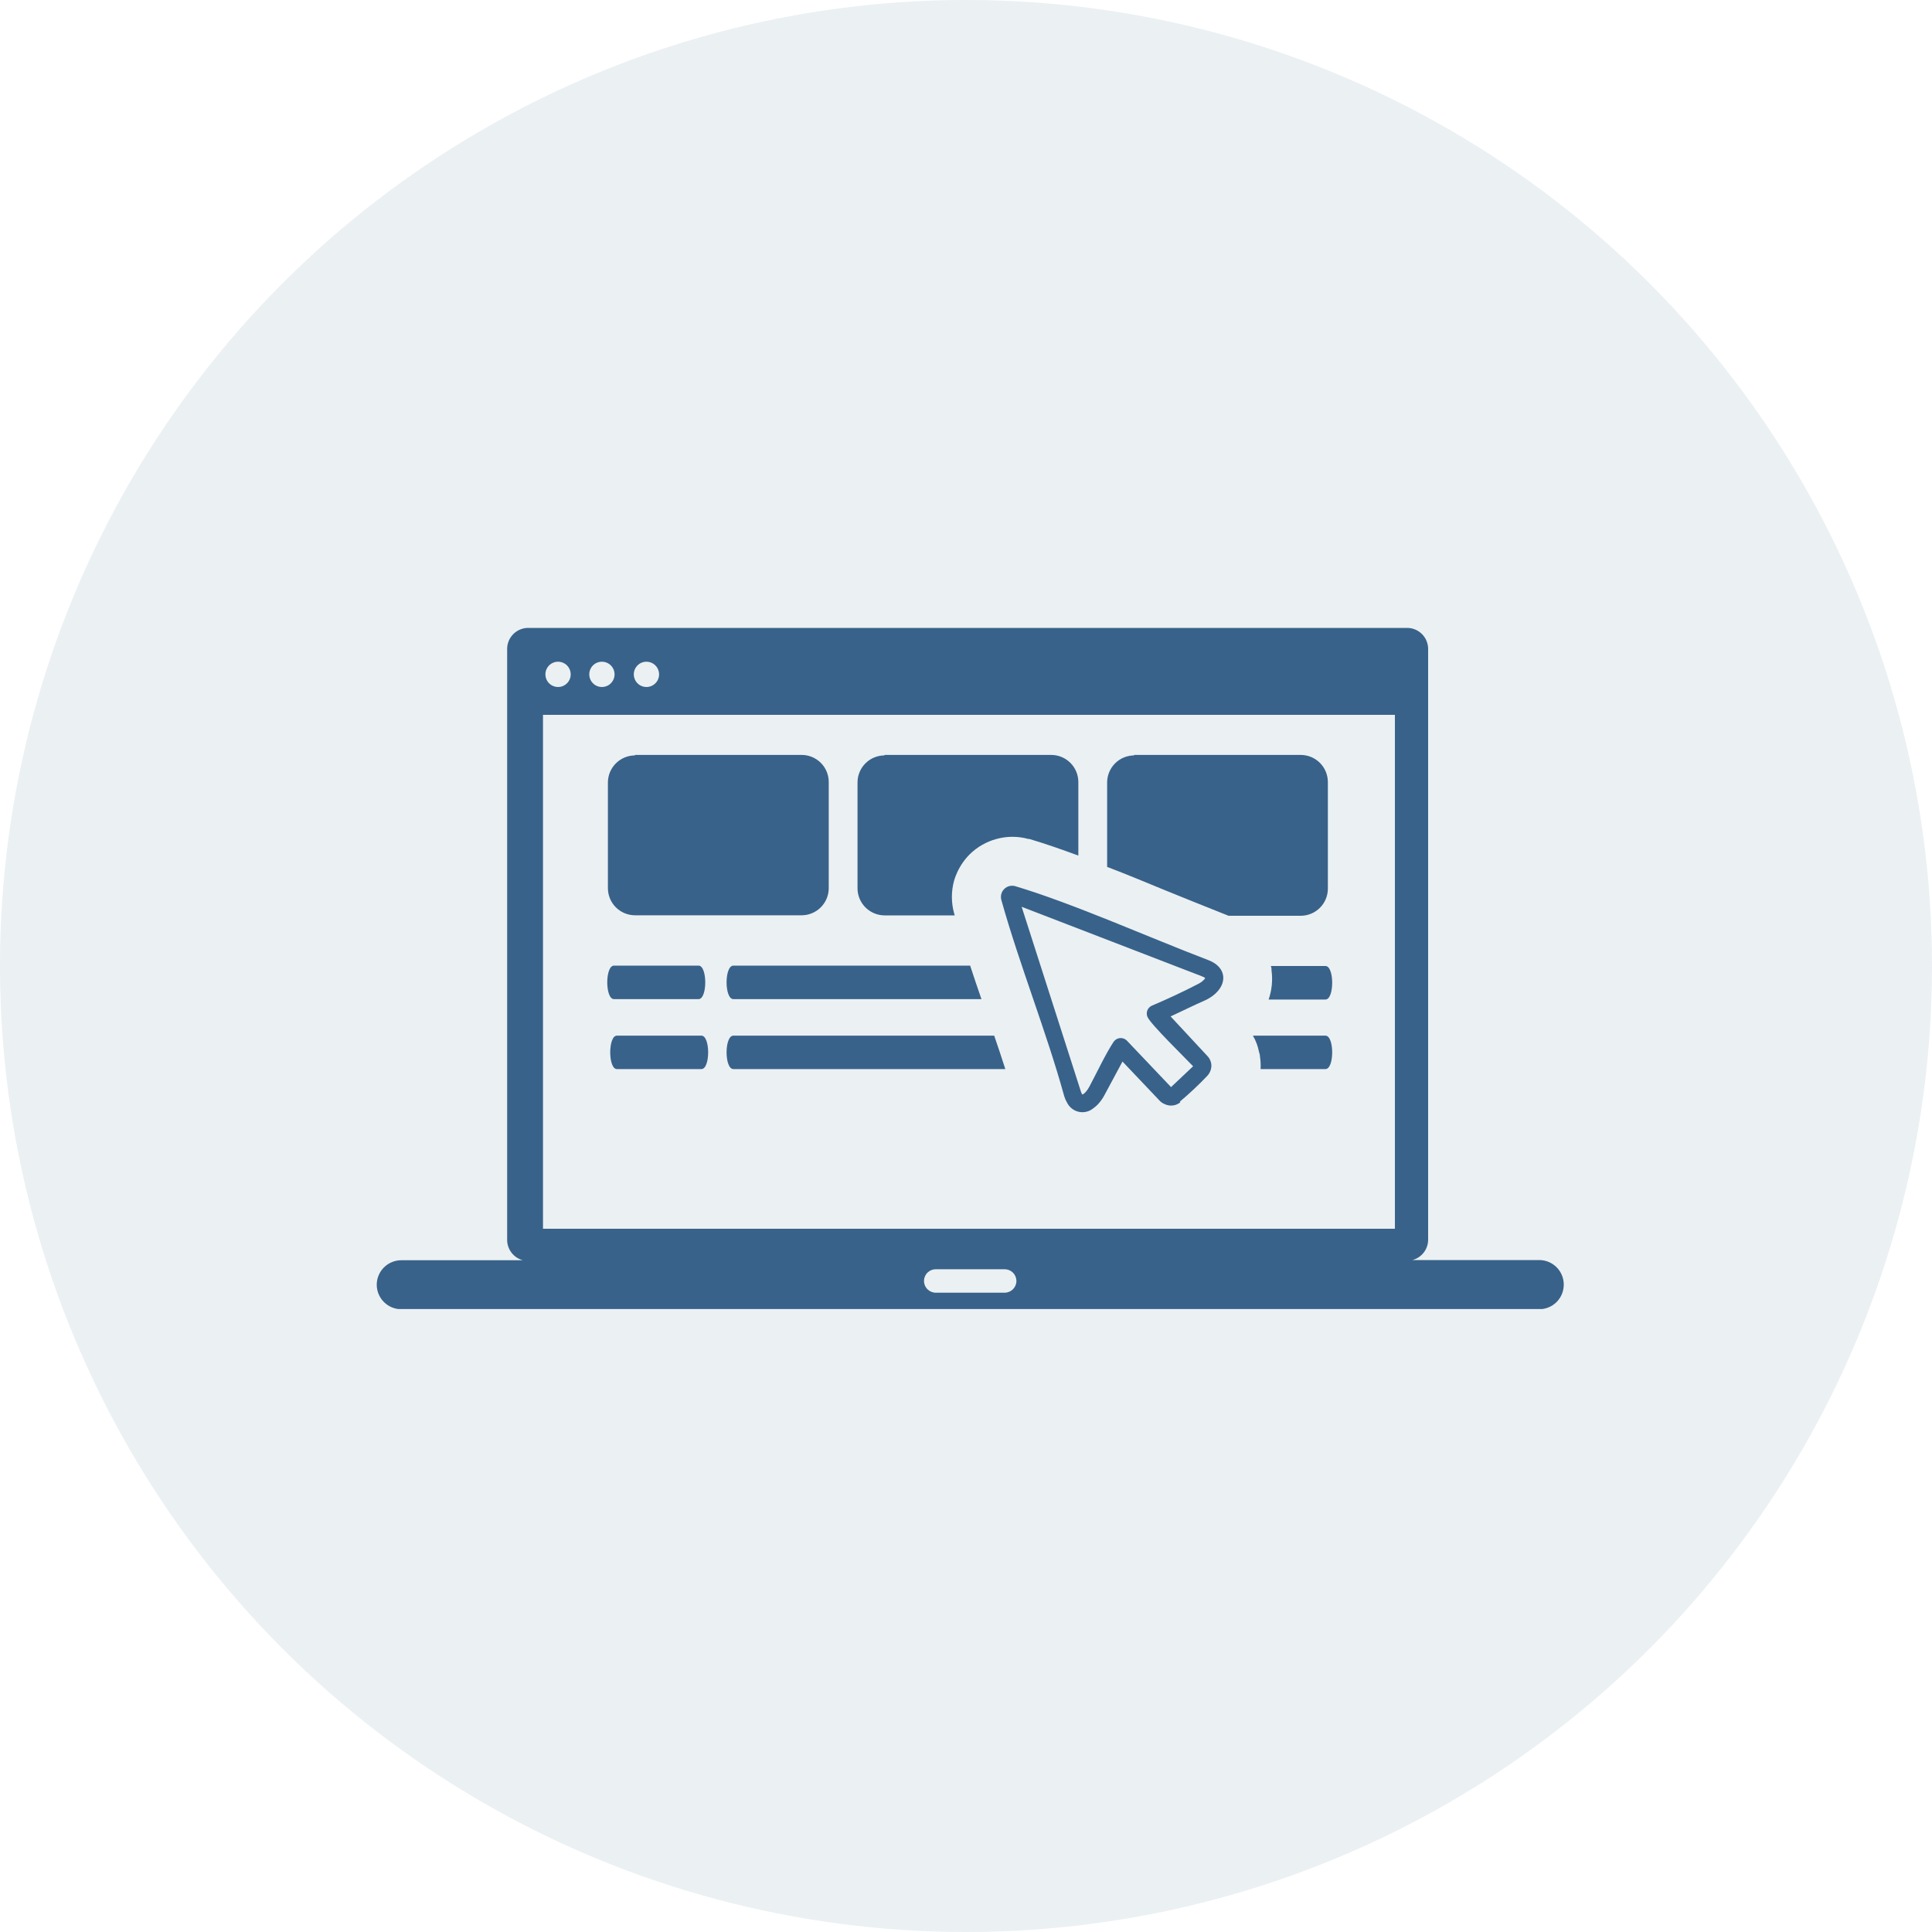
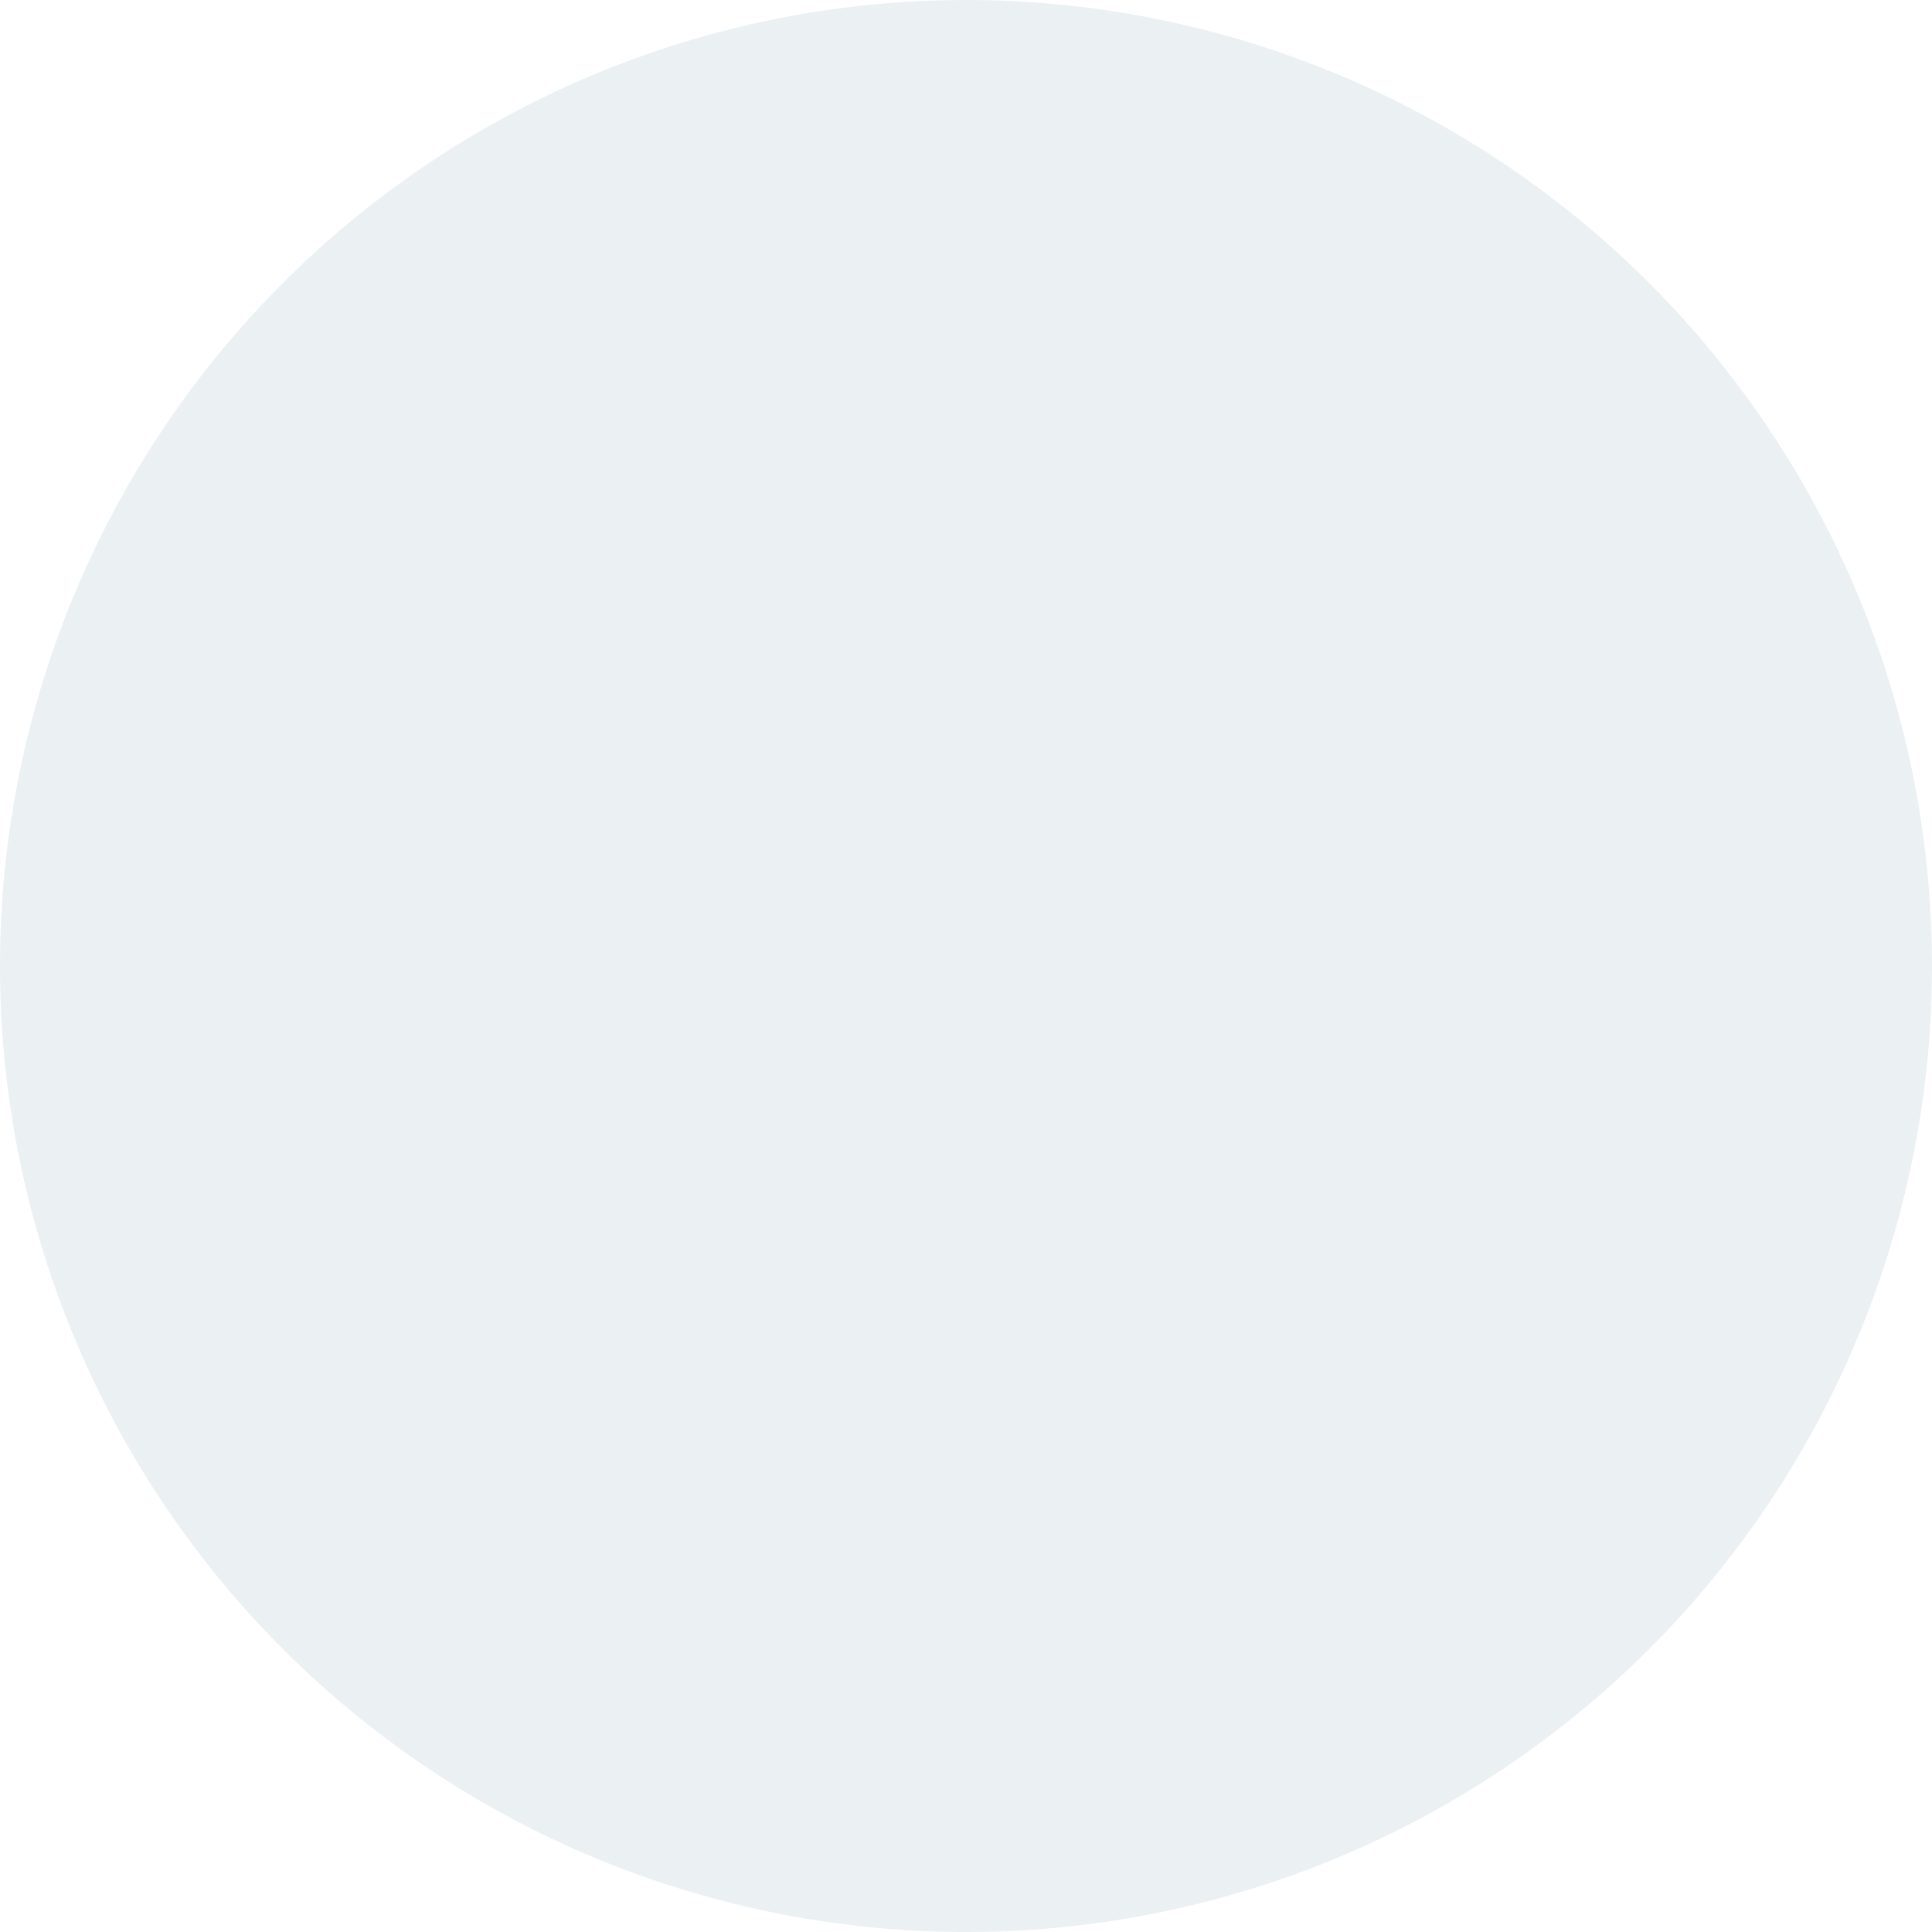
<svg xmlns="http://www.w3.org/2000/svg" width="200" height="200" viewBox="0 0 200 200" fill="none">
  <g opacity="0.1">
    <circle cx="100" cy="100" r="100" fill="#386289" />
  </g>
  <g clip-path="url(#clip0_2_696)">
-     <path fill-rule="evenodd" clip-rule="evenodd" d="M54.67 65H145.67C146.245 65.003 146.795 65.232 147.202 65.638C147.608 66.045 147.837 66.595 147.84 67.17V128.34C147.838 128.821 147.677 129.287 147.382 129.667C147.087 130.047 146.675 130.319 146.21 130.44H159.37C160.042 130.448 160.683 130.722 161.154 131.202C161.624 131.681 161.885 132.328 161.88 133C161.877 133.672 161.609 134.315 161.133 134.79C160.656 135.264 160.012 135.53 159.34 135.53H41.54C40.868 135.53 40.224 135.264 39.748 134.79C39.271 134.315 39.003 133.672 39 133V133C39 132.666 39.066 132.336 39.193 132.028C39.321 131.72 39.508 131.44 39.744 131.204C39.98 130.968 40.26 130.781 40.568 130.653C40.876 130.526 41.206 130.46 41.54 130.46H54.13C53.665 130.339 53.253 130.067 52.958 129.687C52.663 129.307 52.502 128.841 52.5 128.36V67.17C52.503 66.595 52.732 66.045 53.139 65.638C53.545 65.232 54.095 65.003 54.67 65V65ZM96.87 131.39H104C104.322 131.39 104.631 131.517 104.859 131.744C105.088 131.97 105.217 132.278 105.22 132.6C105.22 132.924 105.091 133.234 104.863 133.463C104.634 133.691 104.324 133.82 104 133.82H96.87C96.546 133.82 96.236 133.691 96.007 133.463C95.778 133.234 95.65 132.924 95.65 132.6C95.653 132.278 95.782 131.97 96.011 131.744C96.239 131.517 96.548 131.39 96.87 131.39ZM122.18 114.12C122.04 114.226 121.885 114.311 121.72 114.37C121.552 114.426 121.377 114.453 121.2 114.45C121 114.443 120.804 114.399 120.62 114.32C120.428 114.246 120.252 114.138 120.1 114L116.2 109.89L114.34 113.35C114.195 113.628 114.021 113.889 113.82 114.13C113.638 114.355 113.426 114.553 113.19 114.72C112.983 114.894 112.738 115.019 112.475 115.084C112.212 115.149 111.937 115.152 111.672 115.094C111.408 115.036 111.16 114.918 110.948 114.749C110.736 114.58 110.566 114.365 110.45 114.12C110.329 113.92 110.235 113.705 110.17 113.48C108.31 106.74 105.55 99.92 103.66 93.17C103.603 92.97 103.6 92.758 103.653 92.556C103.706 92.355 103.812 92.171 103.961 92.025C104.109 91.878 104.294 91.775 104.496 91.725C104.699 91.675 104.911 91.68 105.11 91.74C111.19 93.56 118.94 97.05 125.11 99.4C127.01 100.13 127.11 101.9 125.55 103.08C125.297 103.268 125.026 103.428 124.74 103.56C123.56 104.07 122.36 104.68 121.18 105.22L125 109.33C125.138 109.473 125.244 109.643 125.31 109.83C125.379 110.008 125.41 110.199 125.4 110.39C125.377 110.765 125.221 111.12 124.96 111.39C124.073 112.322 123.135 113.203 122.15 114.03L122.18 114.12ZM121.18 112.58L123.51 110.38C122.68 109.5 119.13 106.05 118.79 105.28C118.695 105.066 118.688 104.824 118.77 104.605C118.852 104.386 119.018 104.208 119.23 104.11C120.66 103.51 122.51 102.65 123.89 101.93C124.061 101.851 124.225 101.758 124.38 101.65C124.492 101.564 124.596 101.466 124.69 101.36L124.76 101.25L124.65 101.17L124.38 101.05L105.76 93.87L111.87 112.92C111.895 113.017 111.932 113.111 111.98 113.2L112.05 113.31L112.16 113.25C112.278 113.166 112.382 113.065 112.47 112.95C112.582 112.805 112.683 112.651 112.77 112.49C113.53 111.07 114.44 109.12 115.29 107.83L115.39 107.72C115.473 107.637 115.571 107.571 115.679 107.527C115.787 107.482 115.903 107.459 116.02 107.459C116.137 107.459 116.253 107.482 116.361 107.527C116.469 107.571 116.567 107.637 116.65 107.72L121.23 112.54L121.18 112.58ZM65.73 78.15H83C83.371 78.151 83.738 78.226 84.08 78.371C84.422 78.515 84.732 78.726 84.991 78.991C85.251 79.256 85.455 79.571 85.592 79.915C85.729 80.26 85.797 80.629 85.79 81V92C85.774 92.731 85.474 93.428 84.953 93.941C84.432 94.455 83.731 94.745 83 94.75H65.73C64.988 94.747 64.278 94.451 63.753 93.927C63.228 93.403 62.933 92.692 62.93 91.95V81C62.933 80.258 63.228 79.547 63.753 79.023C64.278 78.499 64.988 78.203 65.73 78.2V78.15ZM91.56 78.15H108.83C109.572 78.153 110.282 78.448 110.807 78.973C111.332 79.498 111.627 80.208 111.63 80.95V88.57C109.85 87.91 108.14 87.32 106.56 86.85H106.46C105.377 86.55 104.233 86.55 103.15 86.85C102.1 87.134 101.143 87.685 100.37 88.45C99.746 89.08 99.259 89.833 98.94 90.66C98.87 90.833 98.809 91.01 98.76 91.19C98.465 92.277 98.465 93.423 98.76 94.51L98.83 94.76H91.56C90.827 94.755 90.125 94.463 89.603 93.948C89.082 93.432 88.783 92.733 88.77 92V81C88.77 80.259 89.064 79.548 89.587 79.024C90.109 78.499 90.819 78.203 91.56 78.2V78.15ZM117.39 78.15H134.66C135.402 78.153 136.112 78.448 136.637 78.973C137.162 79.498 137.457 80.208 137.46 80.95V92C137.457 92.742 137.162 93.453 136.637 93.977C136.112 94.501 135.402 94.797 134.66 94.8H127.18L126.88 94.68C124.96 93.93 122.88 93.07 120.66 92.18C118.66 91.36 116.66 90.52 114.61 89.74V81C114.613 80.26 114.907 79.551 115.429 79.026C115.952 78.502 116.66 78.205 117.4 78.2L117.39 78.15ZM75.92 110.67C74.98 110.67 74.98 107.21 75.92 107.21H102.92C103.32 108.38 103.71 109.54 104.07 110.67H75.92ZM129.7 107.21H137.21C138.14 107.21 138.14 110.67 137.21 110.67H130.5V110.56C130.516 110.159 130.492 109.757 130.43 109.36C130.43 109.19 130.37 109.02 130.32 108.84C130.269 108.582 130.198 108.328 130.11 108.08C130 107.778 129.863 107.487 129.7 107.21ZM63.86 110.67C62.94 110.67 62.94 107.21 63.86 107.21H72.61C73.54 107.21 73.54 110.67 72.61 110.67H63.86ZM63.56 103.43C62.63 103.43 62.63 99.96 63.56 99.96H72.31C73.24 99.96 73.24 103.43 72.31 103.43H63.56ZM75.92 103.43C74.98 103.43 74.98 99.96 75.92 99.96H100.43C100.81 101.13 101.2 102.28 101.6 103.43H75.92ZM131.57 100H137.21C138.14 100 138.14 103.47 137.21 103.47H131.33C131.661 102.507 131.764 101.48 131.63 100.47C131.63 100.33 131.63 100.19 131.57 100.05V100ZM144.4 74H56.21V127.2H144.4V74ZM66.92 68.5C67.179 68.5 67.432 68.577 67.648 68.721C67.863 68.865 68.031 69.069 68.13 69.309C68.229 69.548 68.255 69.811 68.205 70.066C68.154 70.32 68.029 70.553 67.846 70.736C67.663 70.919 67.43 71.044 67.176 71.095C66.921 71.145 66.658 71.119 66.419 71.02C66.179 70.921 65.975 70.753 65.831 70.538C65.687 70.322 65.61 70.069 65.61 69.81C65.61 69.463 65.748 69.129 65.994 68.884C66.239 68.638 66.573 68.5 66.92 68.5ZM62.35 68.5C62.607 68.508 62.856 68.591 63.067 68.74C63.277 68.889 63.438 69.096 63.531 69.336C63.624 69.576 63.645 69.838 63.59 70.089C63.535 70.341 63.407 70.57 63.222 70.749C63.038 70.929 62.804 71.05 62.551 71.097C62.298 71.144 62.037 71.116 61.8 71.016C61.563 70.916 61.361 70.748 61.218 70.534C61.076 70.319 61 70.067 61 69.81C61 69.635 61.035 69.461 61.103 69.299C61.172 69.138 61.272 68.991 61.398 68.869C61.524 68.747 61.673 68.651 61.836 68.588C62 68.525 62.175 68.495 62.35 68.5ZM57.77 68.5C58.029 68.5 58.282 68.577 58.498 68.721C58.713 68.865 58.881 69.069 58.98 69.309C59.079 69.548 59.105 69.811 59.055 70.066C59.004 70.32 58.88 70.553 58.696 70.736C58.513 70.919 58.28 71.044 58.026 71.095C57.772 71.145 57.508 71.119 57.269 71.02C57.029 70.921 56.825 70.753 56.681 70.538C56.537 70.322 56.46 70.069 56.46 69.81C56.46 69.463 56.598 69.129 56.844 68.884C57.089 68.638 57.423 68.5 57.77 68.5Z" fill="#386289" />
-   </g>
+     </g>
  <defs>
    <clipPath id="clip0_2_696">
      <rect width="122.88" height="70.51" fill="white" transform="translate(39 65)" />
    </clipPath>
  </defs>
</svg>